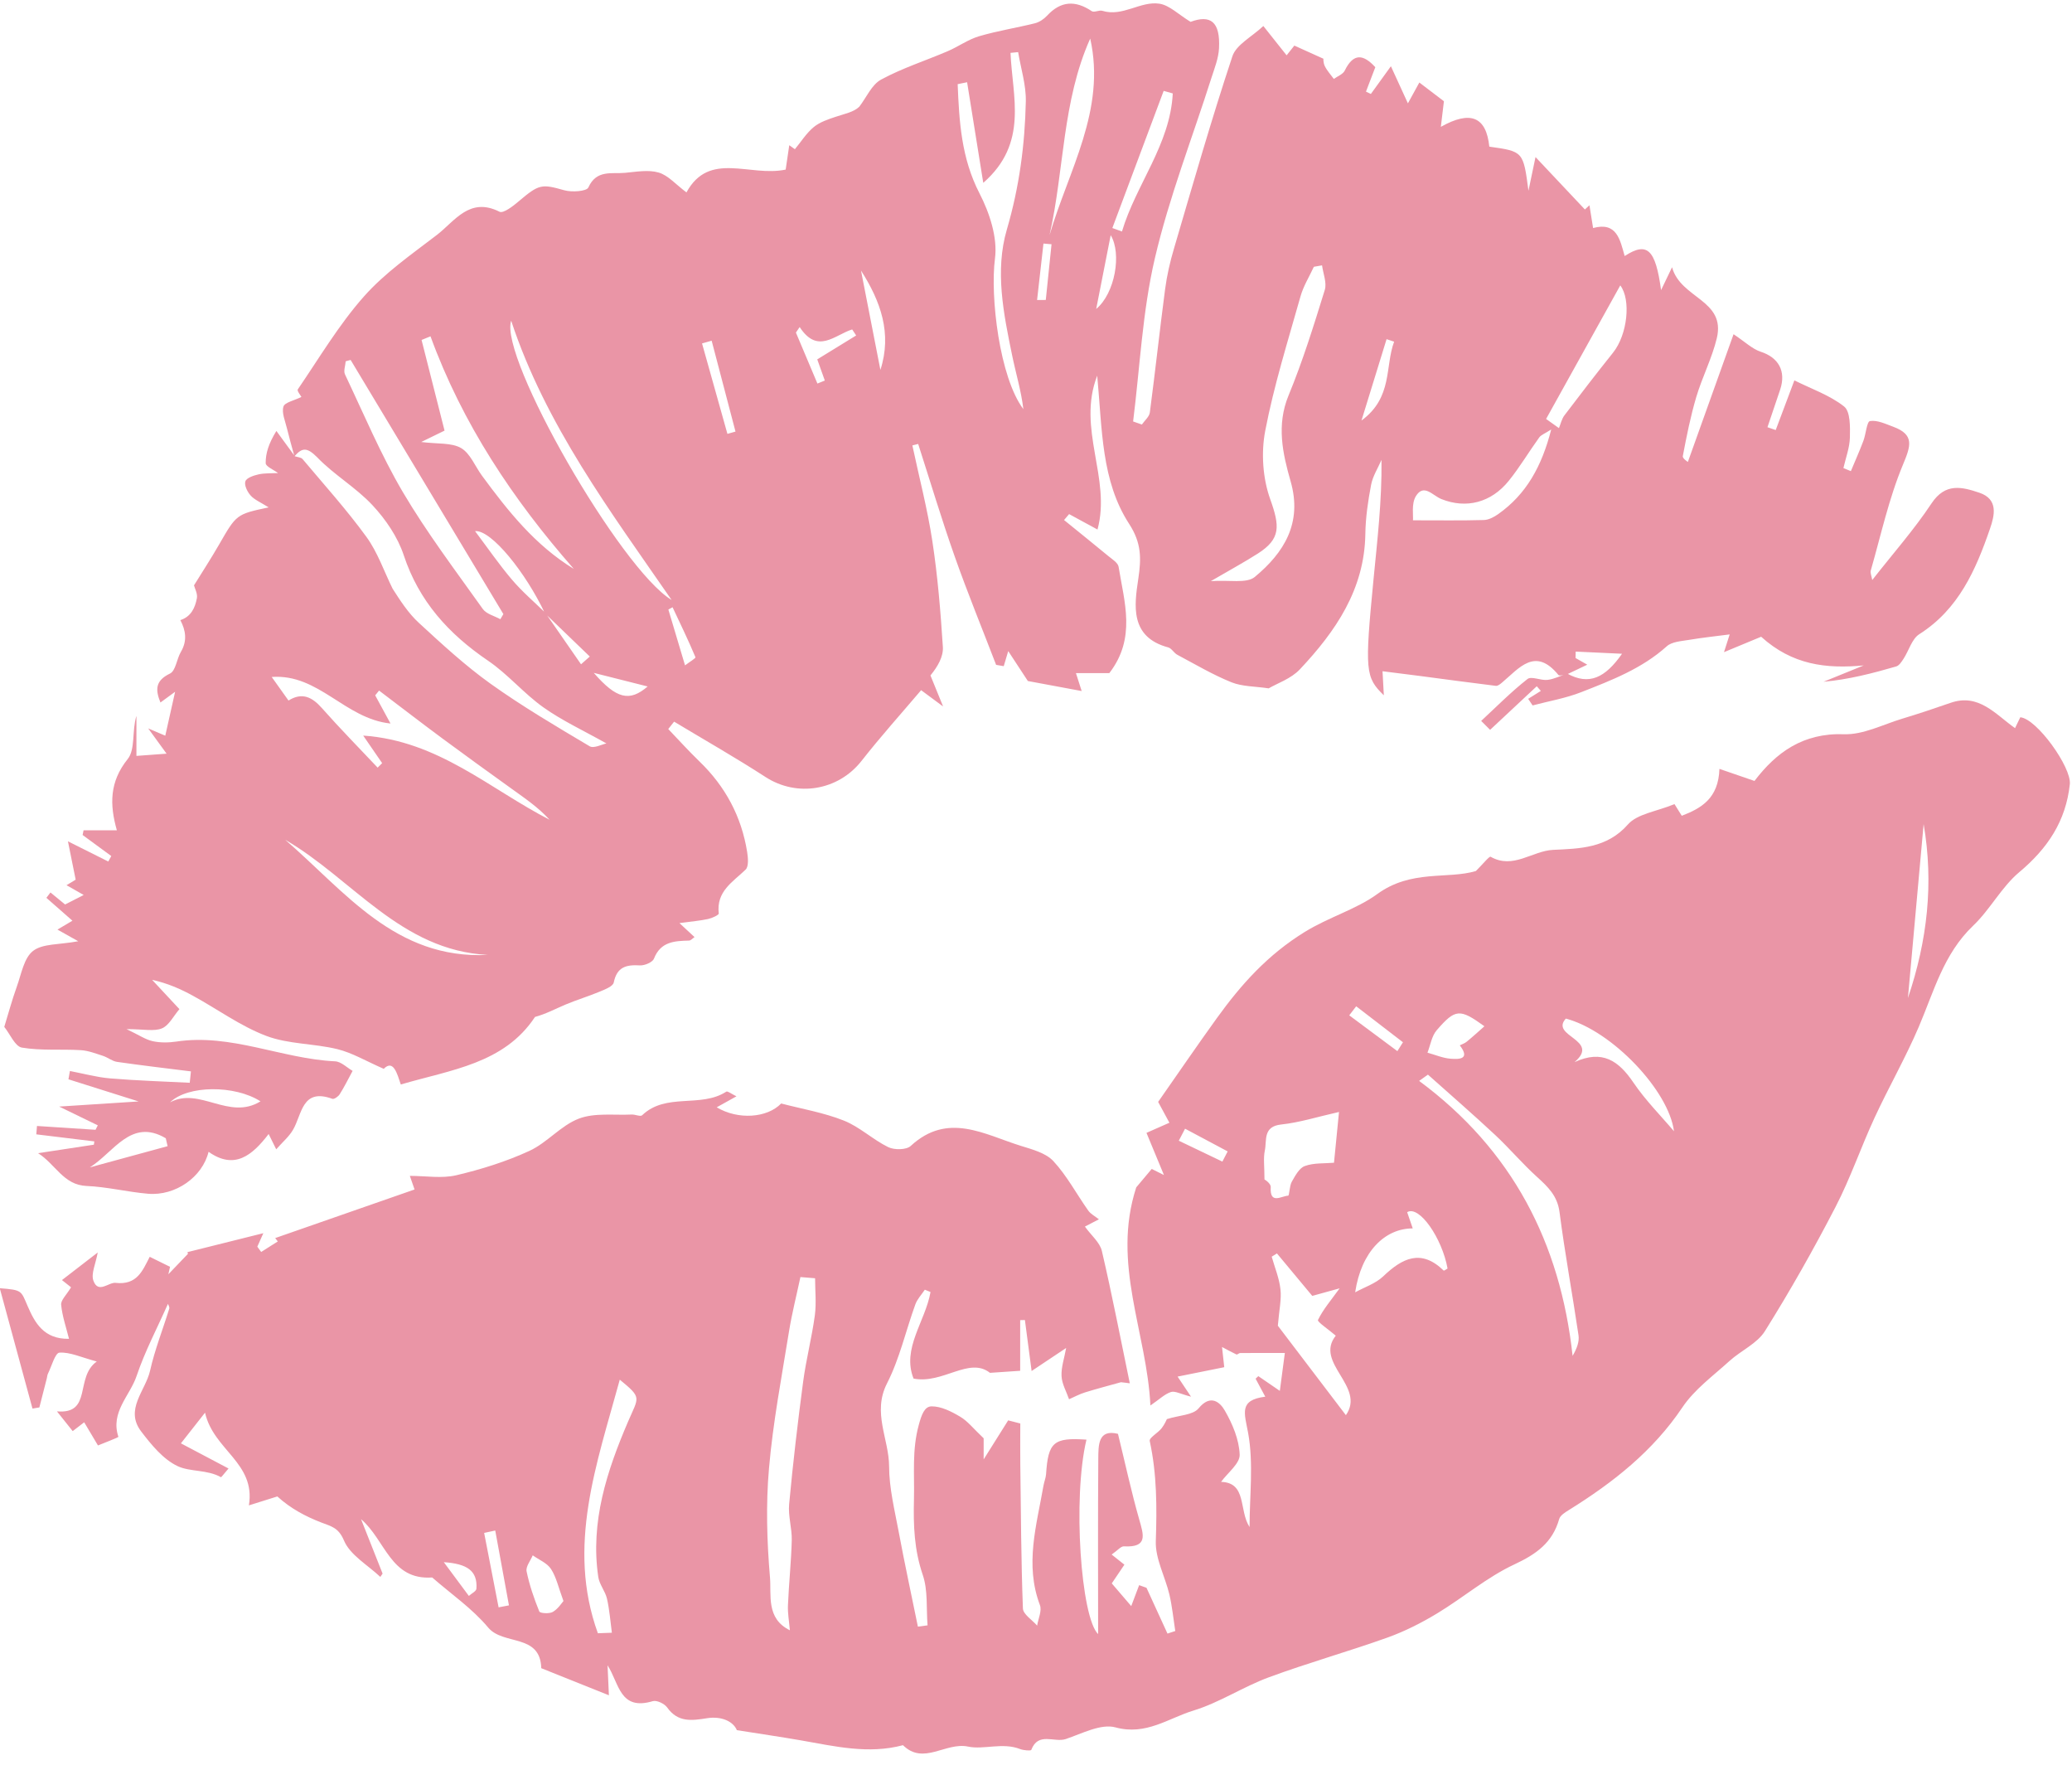
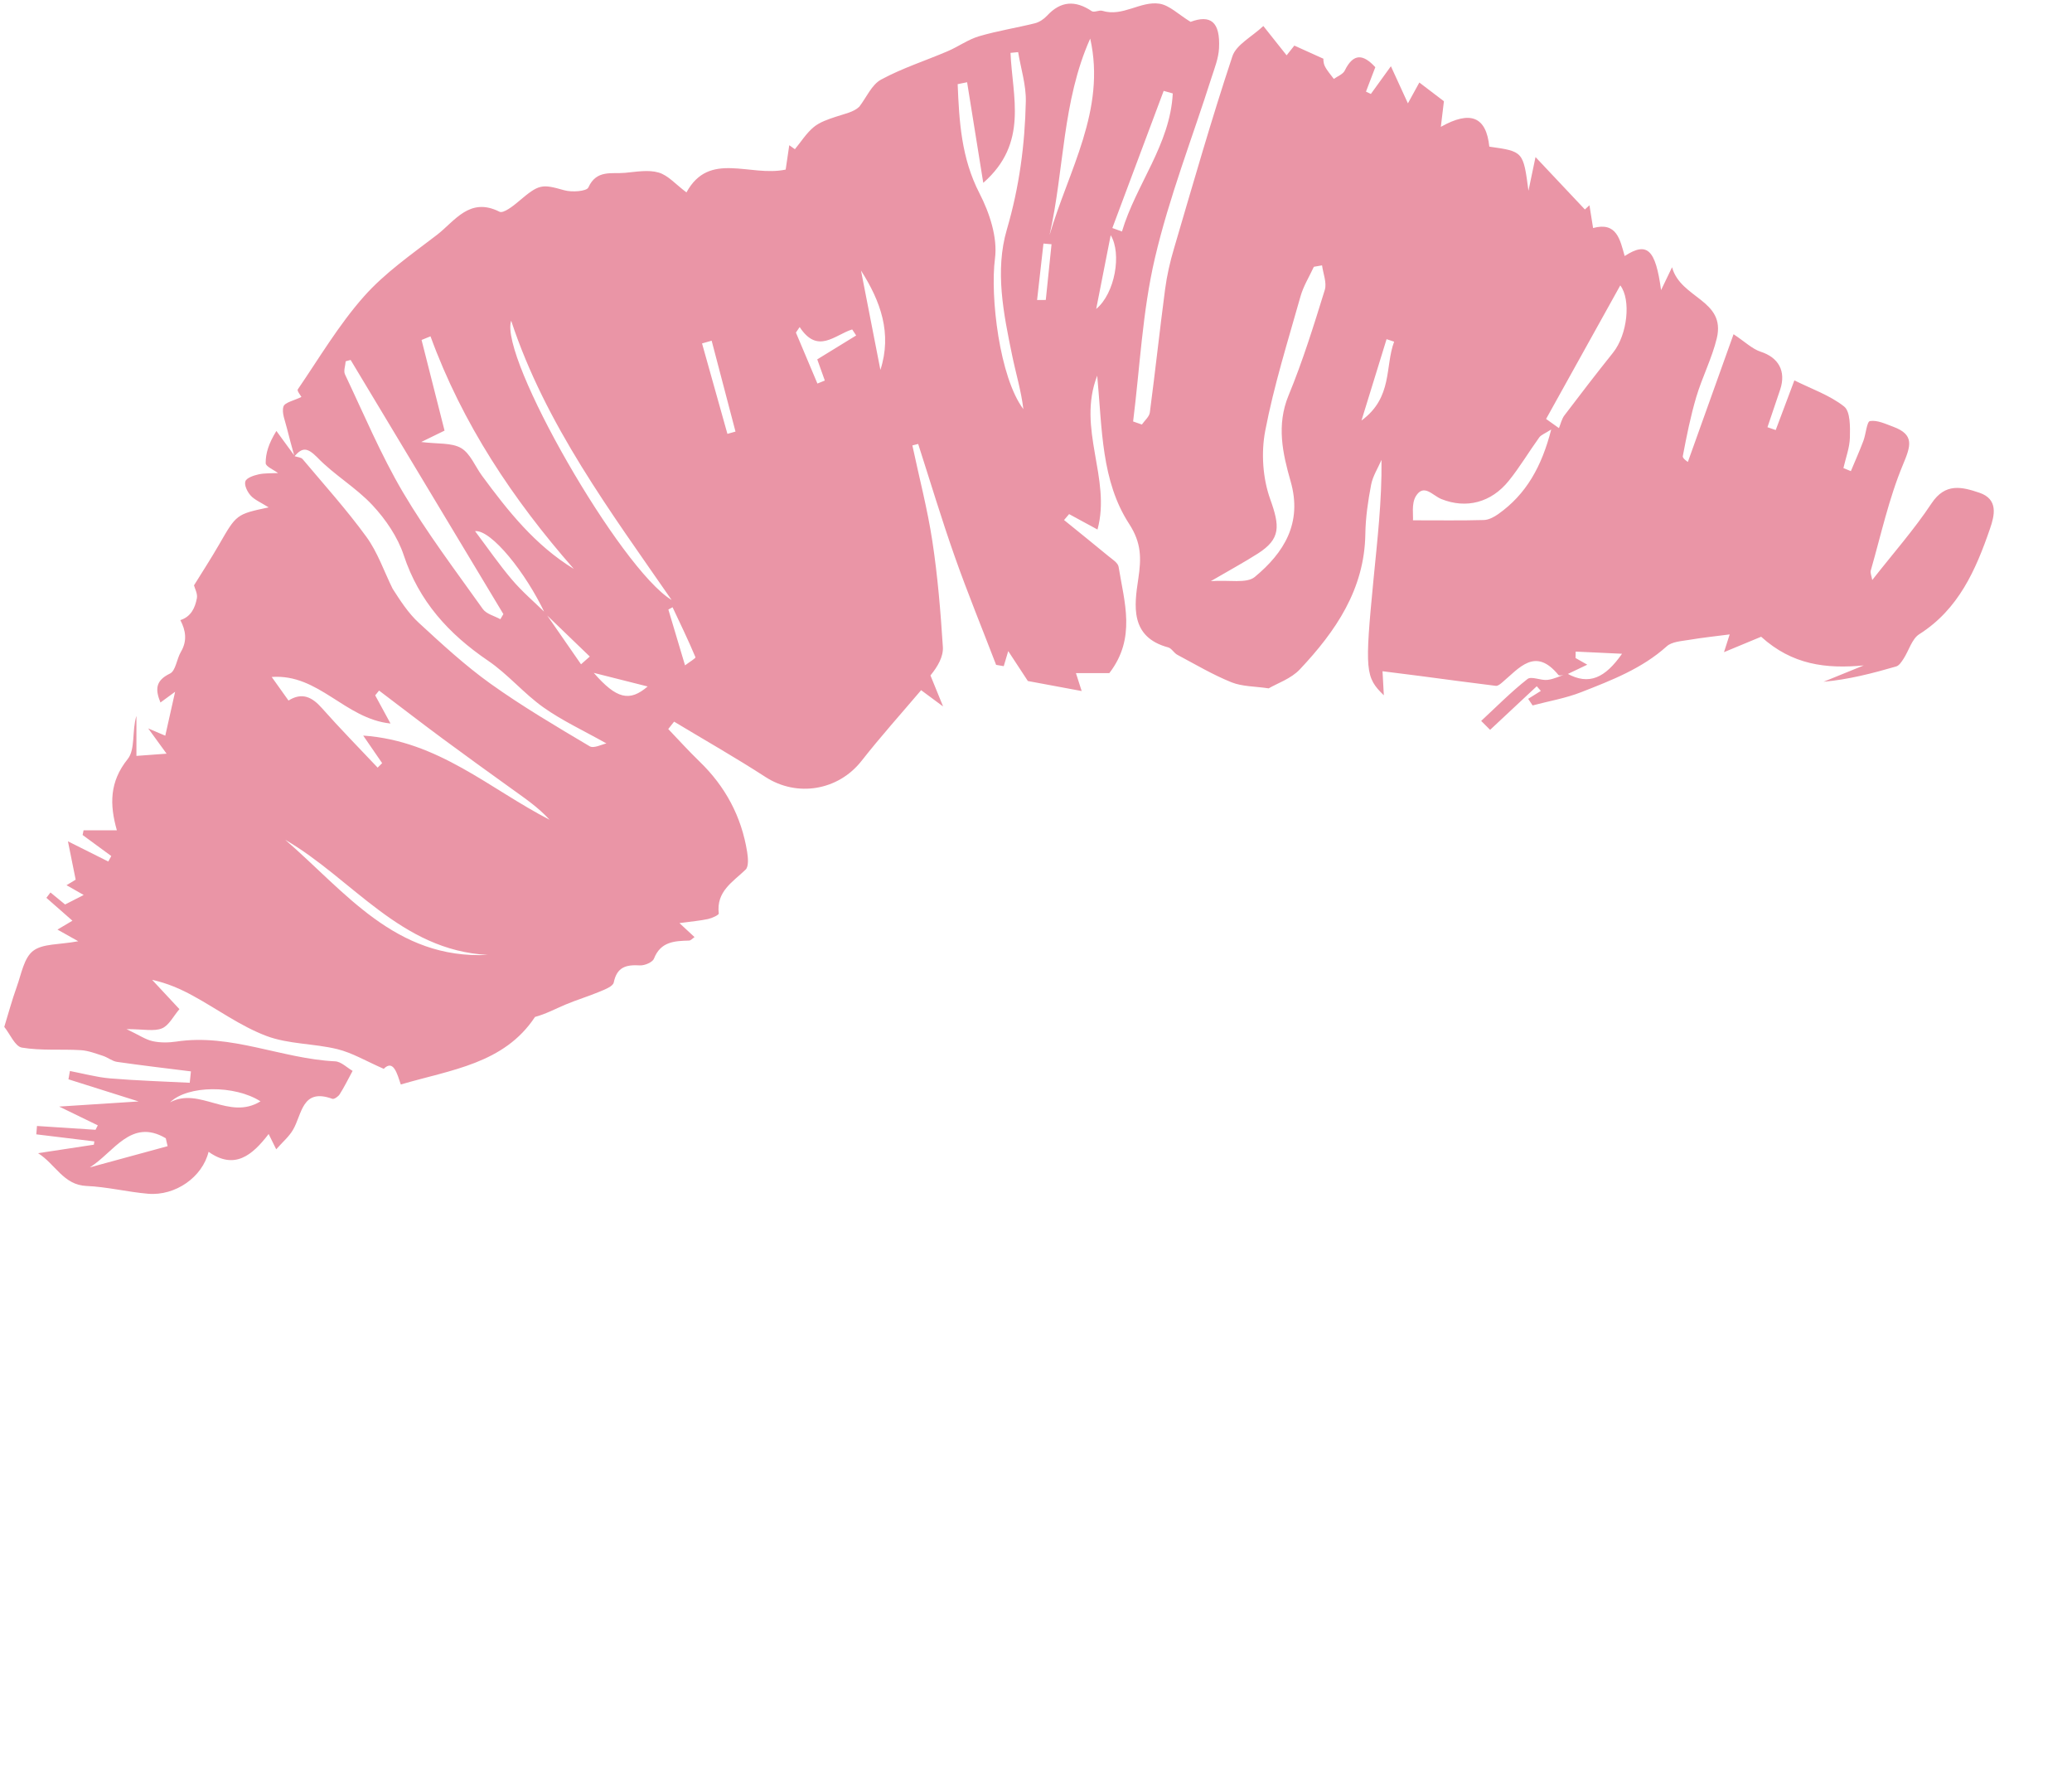
<svg xmlns="http://www.w3.org/2000/svg" height="310.2" preserveAspectRatio="xMidYMid meet" version="1.0" viewBox="-0.0 -0.6 364.2 310.2" width="364.2" zoomAndPan="magnify">
  <g fill="#EA95A6" id="change1_1">
    <path d="M51.75,79.59c-0.45-1.66-0.92-3.31-1.33-4.98c-0.3-1.26-0.93-2.66-0.6-3.76c0.22-0.74,1.86-1.05,3.16-1.7 c-0.12-0.24-0.81-1.07-0.64-1.32c3.77-5.51,7.2-11.33,11.6-16.3c3.67-4.15,8.38-7.42,12.83-10.83c3.17-2.43,5.75-6.76,11.04-4.09 c0.66,0.33,2.38-0.99,3.36-1.83c3.59-3.05,4.04-3.07,8.01-1.95c1.32,0.38,3.93,0.2,4.24-0.49c1.43-3.17,4.1-2.35,6.44-2.57 c1.97-0.18,4.1-0.58,5.91-0.05c1.66,0.48,2.99,2.07,4.89,3.49c4.01-7.35,11.12-2.67,17.44-4.01c0.16-1.11,0.4-2.7,0.63-4.28 c0.33,0.23,0.66,0.47,0.99,0.7c1.09-1.32,2.02-2.82,3.31-3.89c1.07-0.88,2.52-1.36,3.87-1.81c1.54-0.52,3.16-0.81,4.14-1.77 c1.26-1.63,2.18-3.88,3.84-4.77c3.71-2.01,7.79-3.31,11.69-4.98c1.87-0.8,3.59-2.06,5.52-2.63c3.22-0.95,6.56-1.47,9.82-2.28 c0.77-0.19,1.57-0.73,2.12-1.32c2.42-2.62,4.98-2.75,7.87-0.81c0.42,0.28,1.3-0.23,1.86-0.06c3.59,1.11,6.69-1.76,10.04-1.25 c1.76,0.27,3.32,1.88,5.47,3.19c3.47-1.29,5.24-0.07,5,4.64c-0.09,1.76-0.79,3.51-1.34,5.22c-3.36,10.56-7.43,20.95-9.94,31.7 c-2.18,9.34-2.62,19.09-3.82,28.66c0.51,0.18,1.03,0.36,1.54,0.54c0.49-0.71,1.3-1.37,1.4-2.12c0.95-7.2,1.73-14.43,2.68-21.64 c0.32-2.43,0.87-4.84,1.57-7.19c3.32-11.28,6.55-22.6,10.26-33.76c0.68-2.05,3.41-3.41,5.44-5.32c1.37,1.72,2.64,3.33,4.09,5.15 c0.33-0.41,1.01-1.26,1.36-1.71c1.73,0.78,3.2,1.45,5.11,2.31c-0.01-0.05-0.05,0.7,0.24,1.29c0.4,0.82,1.05,1.51,1.59,2.26 c0.66-0.48,1.61-0.82,1.92-1.47c1.55-3.17,3.31-2.84,5.37-0.59c-0.56,1.47-1.1,2.88-1.64,4.29c0.29,0.14,0.57,0.28,0.86,0.41 c1-1.38,1.99-2.76,3.52-4.87c1.11,2.41,1.96,4.26,2.99,6.52c0.79-1.44,1.42-2.57,2.01-3.66c1.52,1.16,2.77,2.11,4.32,3.29 c-0.14,1.17-0.33,2.75-0.54,4.5c5.25-2.95,7.98-1.75,8.52,3.48c5.97,0.84,5.97,0.84,6.88,7.75c0.4-1.91,0.8-3.81,1.24-5.92 c3.06,3.25,5.87,6.23,8.68,9.21c0.27-0.25,0.53-0.49,0.8-0.74c0.2,1.23,0.39,2.45,0.64,4c4.18-1.14,4.74,2.07,5.55,4.92 c3.95-2.56,5.42-1.22,6.4,5.99c0.61-1.27,1.03-2.13,1.93-4.02c1.51,5.53,9.5,5.72,7.86,12.5c-0.85,3.51-2.56,6.81-3.6,10.29 c-1.01,3.41-1.71,6.91-2.37,10.4c-0.08,0.42,0.91,1.04,0.89,1.02c2.68-7.5,5.38-15.03,8.03-22.44c2.06,1.37,3.29,2.59,4.75,3.07 c3.14,1.01,4.53,3.4,3.44,6.67c-0.73,2.2-1.48,4.4-2.23,6.6c0.48,0.17,0.97,0.34,1.45,0.5c1.14-3.03,2.28-6.07,3.28-8.73 c3,1.5,6.22,2.6,8.74,4.59c1.11,0.88,1.06,3.57,1.02,5.43c-0.04,1.8-0.73,3.59-1.14,5.39c0.44,0.18,0.87,0.36,1.31,0.54 c0.74-1.77,1.52-3.52,2.2-5.32c0.45-1.19,0.6-3.39,1.16-3.48c1.28-0.21,2.75,0.51,4.09,1c3.79,1.41,3.07,3.39,1.7,6.68 c-2.48,5.95-3.86,12.35-5.65,18.58c-0.12,0.42,0.13,0.94,0.26,1.67c3.66-4.67,7.36-8.85,10.41-13.45c2.43-3.67,5.34-2.92,8.41-1.89 c3.39,1.14,2.67,4.01,1.88,6.31c-2.49,7.24-5.51,14.16-12.43,18.55c-1.3,0.82-1.82,2.85-2.75,4.29c-0.35,0.53-0.78,1.23-1.31,1.38 c-4.17,1.21-8.38,2.3-12.77,2.69c2.35-0.96,4.71-1.91,7.06-2.87c-6.6,0.62-12.55-0.08-18.03-5.04c-1.45,0.6-3.64,1.51-6.53,2.71 c0.61-1.92,0.95-2.98,1-3.12c-2.29,0.3-4.76,0.56-7.21,0.97c-1.32,0.22-2.95,0.31-3.85,1.12c-4.37,3.93-9.71,5.97-15.01,8.05 c-2.74,1.08-5.71,1.58-8.57,2.34c-0.26-0.39-0.52-0.78-0.78-1.16c0.74-0.46,1.48-0.93,2.23-1.39c-0.24-0.27-0.48-0.55-0.72-0.82 c-2.73,2.55-5.46,5.11-8.2,7.66c-0.52-0.52-1.05-1.05-1.57-1.57c2.69-2.49,5.27-5.11,8.14-7.36c0.69-0.55,2.35,0.3,3.53,0.15 c1.17-0.14,2.29-0.72,3.44-1.11c3.86,2.12,6.67,0.77,9.65-3.48c-3.23-0.15-5.69-0.27-8.15-0.38c-0.01,0.38-0.02,0.75-0.02,1.13 c0.64,0.36,1.27,0.72,2.06,1.17c-1.32,0.63-2.39,1.14-3.46,1.65c-0.55,0.07-1.42,0.39-1.61,0.16c-4.08-5-6.9-1.2-9.92,1.34 c-0.31,0.26-0.74,0.61-1.07,0.57c-4.44-0.54-8.86-1.15-13.3-1.73c-2.13-0.28-4.26-0.54-6.63-0.84c0.09,1.62,0.15,2.77,0.23,4.23 c-3.26-3.17-3.37-4.28-1.82-20.31c0.67-6.9,1.49-13.79,1.41-21.06c-0.63,1.46-1.54,2.86-1.83,4.39c-0.54,2.84-0.97,5.75-1.01,8.64 c-0.15,9.74-5.22,17.09-11.5,23.77c-1.56,1.67-4.03,2.48-5.49,3.35c-2.37-0.36-4.63-0.3-6.55-1.07c-3.29-1.33-6.37-3.16-9.51-4.83 c-0.6-0.32-1-1.14-1.61-1.3c-6.77-1.82-5.95-7.4-5.25-12.04c0.55-3.66,0.55-6.33-1.6-9.65c-4.92-7.58-4.73-16.57-5.62-26.06 c-3.63,9.37,2.51,18.02,0.05,27.04c-1.97-1.07-3.48-1.89-4.99-2.71c-0.3,0.35-0.59,0.69-0.89,1.04c2.61,2.12,5.23,4.22,7.82,6.36 c0.67,0.55,1.66,1.16,1.77,1.86c1,6.21,3.12,12.53-1.63,18.68c-1.51,0-3.5,0-5.87,0c0.33,1.04,0.61,1.91,1.01,3.15 c-3.26-0.61-6.15-1.15-9.46-1.76c-0.74-1.14-1.83-2.79-3.45-5.26c-0.34,1.13-0.56,1.89-0.79,2.65c-0.45-0.08-0.89-0.15-1.34-0.23 c-2.44-6.36-5.03-12.66-7.29-19.08c-2.3-6.52-4.29-13.16-6.41-19.74c-0.34,0.09-0.68,0.17-1.02,0.26c1.19,5.6,2.65,11.15,3.51,16.8 c0.94,6.16,1.45,12.39,1.85,18.61c0.11,1.67-0.87,3.41-2.18,5.01c0.59,1.46,1.19,2.92,2.22,5.45c-1.77-1.31-2.59-1.92-3.86-2.86 c-3.48,4.1-7.12,8.15-10.47,12.42c-4.1,5.23-11.35,6.43-16.9,2.83c-5.24-3.4-10.69-6.49-16.05-9.72c-0.34,0.43-0.69,0.86-1.03,1.3 c1.82,1.9,3.58,3.85,5.47,5.68c4.56,4.39,7.4,9.68,8.4,15.92c0.16,1.02,0.3,2.55-0.27,3.1c-2.27,2.19-5.18,3.82-4.72,7.71 c0.03,0.26-1.18,0.82-1.87,0.97c-1.37,0.3-2.79,0.41-5.04,0.72c1.34,1.24,1.94,1.8,2.65,2.46c-0.35,0.23-0.65,0.6-0.96,0.61 c-2.56,0.07-4.99,0.17-6.17,3.17c-0.25,0.65-1.65,1.24-2.48,1.19c-2.39-0.14-4.03,0.26-4.59,3.01c-0.14,0.69-1.58,1.23-2.51,1.62 c-1.95,0.82-3.99,1.42-5.93,2.24c-1.78,0.75-3.48,1.67-5.4,2.19c-5.44,8.23-14.75,9.27-23.59,11.87c-0.64-1.88-1.29-4.48-3-2.75 c-3.13-1.37-5.54-2.82-8.15-3.46c-4.12-1.01-8.6-0.85-12.5-2.33c-4.54-1.72-8.59-4.71-12.9-7.06c-2.17-1.19-4.45-2.19-7.16-2.79 c1.65,1.77,3.3,3.54,4.8,5.15c-1.08,1.26-1.85,2.88-3.08,3.38c-1.39,0.57-3.19,0.13-6.22,0.13c2.22,1.05,3.35,1.85,4.6,2.12 c1.33,0.29,2.79,0.27,4.15,0.07c9.63-1.46,18.51,3.02,27.91,3.47c1.07,0.05,2.09,1.11,3.08,1.68c-0.84,1.56-1.49,2.88-2.28,4.12 c-0.25,0.4-0.98,0.9-1.28,0.79c-5.39-1.97-5.31,2.77-6.95,5.5c-0.69,1.16-1.78,2.08-2.92,3.37c-0.42-0.84-0.77-1.57-1.33-2.69 c-2.9,3.79-6.01,6.34-10.56,3.13c-1.08,4.45-5.84,7.78-10.64,7.37c-3.63-0.31-7.22-1.22-10.85-1.37c-4.01-0.17-5.46-3.87-8.48-5.76 c3.27-0.5,6.54-0.99,9.81-1.49c0.03-0.19,0.05-0.39,0.08-0.58c-3.4-0.41-6.8-0.83-10.2-1.24c0.04-0.49,0.08-0.98,0.12-1.47 c3.43,0.22,6.86,0.45,10.29,0.67c0.13-0.26,0.26-0.52,0.4-0.78c-1.88-0.92-3.77-1.83-6.79-3.3c5.8-0.37,10.47-0.67,13.96-0.9 c-3.45-1.09-7.89-2.49-12.33-3.89c0.09-0.49,0.17-0.97,0.26-1.46c2.35,0.45,4.69,1.1,7.07,1.3c4.65,0.39,9.32,0.53,13.99,0.77 c0.07-0.67,0.14-1.33,0.21-2c-4.33-0.54-8.66-1.05-12.98-1.67c-0.86-0.12-1.62-0.78-2.48-1.06c-1.28-0.41-2.58-0.92-3.89-1 c-3.46-0.21-6.98,0.12-10.36-0.45c-1.21-0.2-2.08-2.38-3.1-3.64c0.7-2.26,1.35-4.71,2.21-7.09c0.79-2.19,1.24-5.01,2.85-6.26 c1.69-1.31,4.57-1.07,7.94-1.7c-1.21-0.68-2.23-1.26-3.65-2.05c1.12-0.67,1.84-1.09,2.63-1.56c-1.54-1.35-3.06-2.68-4.58-4.02 c0.24-0.31,0.48-0.62,0.72-0.94c0.81,0.67,1.62,1.34,2.57,2.11c0.67-0.34,1.76-0.9,3.27-1.67c-1.09-0.62-1.95-1.11-3.02-1.72 c0.54-0.33,1.15-0.69,1.61-0.97c-0.39-1.94-0.77-3.84-1.36-6.74c3.02,1.51,5.05,2.53,7.09,3.55c0.18-0.32,0.35-0.64,0.53-0.96 c-1.68-1.23-3.36-2.47-5.04-3.7c0.06-0.28,0.12-0.55,0.17-0.83c1.86,0,3.73,0,5.85,0c-1.28-4.5-1.31-8.52,1.91-12.52 c1.37-1.7,0.72-5.02,1.53-7.58c0,2.37,0,4.74,0,7.03c1.57-0.12,2.9-0.22,5.3-0.39c-1.06-1.45-2.09-2.88-3.23-4.44 c0.87,0.37,1.82,0.77,3,1.28c0.53-2.35,1.04-4.64,1.73-7.72c-1.21,0.89-1.83,1.34-2.58,1.89c-0.9-2.24-0.94-3.83,1.68-5.09 c1.01-0.49,1.18-2.56,1.91-3.8c1.14-1.93,0.88-3.74-0.09-5.59c1.88-0.6,2.6-2.17,2.91-3.87c0.14-0.78-0.37-1.68-0.51-2.24 c1.41-2.28,2.98-4.69,4.41-7.17c3.05-5.3,3.02-5.32,8.71-6.53c-1.41-0.89-2.48-1.32-3.17-2.09c-0.58-0.64-1.15-1.82-0.92-2.49 c0.21-0.61,1.46-1.03,2.32-1.22c1.1-0.24,2.28-0.17,3.42-0.23c-0.76-0.58-2.17-1.15-2.17-1.74c-0.02-1.72,0.52-3.45,1.88-5.66 c1.08,1.49,2.17,2.97,3.25,4.45c0.46,0.15,1.09,0.18,1.36,0.5c3.79,4.51,7.76,8.91,11.22,13.67c1.97,2.71,3.09,6.04,4.6,9.1 c1.3,2.02,2.72,4.26,4.6,5.99c4.05,3.73,8.13,7.5,12.6,10.7c5.59,3.99,11.53,7.49,17.44,11c0.73,0.43,2.18-0.35,2.94-0.5 c-4.08-2.29-7.8-4.01-11.08-6.34c-3.45-2.45-6.24-5.83-9.73-8.2c-6.9-4.69-12.12-10.41-14.81-18.52c-1.06-3.21-3.17-6.3-5.49-8.79 c-2.91-3.13-6.78-5.35-9.74-8.44C53.96,77.97,53.11,78.03,51.75,79.59z M95.86,107.09c2.09,3.01,4.18,6.02,6.27,9.04 c0.51-0.45,1.02-0.9,1.54-1.36c-2.63-2.53-5.26-5.07-7.89-7.6c-3.35-7.12-9.42-14.7-12.28-14.44c2.28,3.03,4.25,5.9,6.49,8.53 C91.77,103.36,93.89,105.16,95.86,107.09z M169.99,13.85c-0.55,0.11-1.1,0.23-1.66,0.34c0.27,6.56,0.64,12.99,3.84,19.19 c1.77,3.43,3.2,7.77,2.72,11.44c-0.87,6.69,0.79,20.88,4.99,26.48c-0.38-3.21-1.33-6.31-1.98-9.48c-1.51-7.32-3.05-14.85-0.92-22.1 c2.18-7.43,3.17-14.89,3.33-22.51c0.06-2.87-0.87-5.77-1.35-8.65c-0.45,0.04-0.89,0.09-1.34,0.13c0.31,7.65,3.21,15.86-4.79,22.84 C171.79,25.01,170.89,19.43,169.99,13.85z M232.38,46.03c-0.48,0.08-0.96,0.17-1.44,0.25c-0.8,1.73-1.84,3.39-2.35,5.21 c-2.21,7.84-4.67,15.64-6.2,23.62c-0.74,3.85-0.44,8.34,0.88,12.01c1.7,4.74,1.87,6.97-2.17,9.55c-2.4,1.53-4.91,2.89-8.27,4.85 c3.24-0.24,6.28,0.46,7.73-0.74c5.11-4.24,8.4-9.45,6.3-16.78c-1.4-4.9-2.53-9.89-0.36-15.13c2.49-6.03,4.43-12.29,6.36-18.52 C233.25,49.08,232.57,47.48,232.38,46.03z M61.63,62.65c-0.29,0.08-0.58,0.16-0.87,0.24c-0.05,0.78-0.41,1.69-0.12,2.3 c3.3,6.95,6.29,14.09,10.18,20.7c4.21,7.13,9.24,13.77,14.05,20.53c0.63,0.88,2.04,1.21,3.08,1.79c0.18-0.3,0.35-0.6,0.53-0.9 C79.53,92.42,70.58,77.54,61.63,62.65z M47.76,118.36c1.21,1.7,2.08,2.92,2.95,4.14c2.39-1.49,4.14-0.63,5.89,1.35 c3.16,3.57,6.51,6.97,9.78,10.44c0.26-0.26,0.53-0.53,0.79-0.79c-1.03-1.5-2.06-3-3.33-4.84c13.18,0.9,22.24,9.38,32.76,14.79 c-1.98-2.17-4.31-3.75-6.59-5.39c-4.08-2.93-8.16-5.87-12.19-8.85c-3.76-2.78-7.46-5.64-11.19-8.46c-0.23,0.28-0.45,0.56-0.68,0.84 c0.81,1.49,1.62,2.97,2.69,4.95C60.58,125.69,56.05,117.76,47.76,118.36z M100.86,99.37c-10.71-12.2-19.58-25.51-25.19-40.87 c-0.52,0.21-1.05,0.43-1.57,0.64c1.35,5.33,2.7,10.66,4.04,15.93c-0.85,0.41-2.32,1.13-4.1,2c2.89,0.37,5.31,0.09,7,1.06 c1.62,0.94,2.46,3.2,3.68,4.86C89.28,89.18,94.03,95.2,100.86,99.37z M89.85,55.76c-2.16,6.41,19.21,43.64,28.2,49.07 C107.3,89.27,95.9,74.07,89.85,55.76z M191.63,6.18c-4.94,11.01-4.55,23.07-7.15,34.54C187.79,29.39,194.45,18.72,191.63,6.18z M248.36,90.83c4.67,0,8.57,0.06,12.46-0.05c0.85-0.02,1.78-0.52,2.51-1.03c4.96-3.5,7.68-8.42,9.33-14.88 c-1.09,0.71-1.76,0.93-2.1,1.39c-1.82,2.52-3.42,5.23-5.37,7.64c-3.07,3.81-7.46,4.96-11.85,3.19c-1.55-0.63-3.09-2.79-4.49-0.47 C248.07,87.95,248.44,89.98,248.36,90.83z M271.76,73.02c0.75,0.54,1.51,1.07,2.26,1.61c0.31-0.76,0.49-1.62,0.97-2.25 c2.8-3.7,5.64-7.38,8.54-11.01c2.55-3.19,3.18-9.31,1.27-11.82C280.49,57.32,276.13,65.17,271.76,73.02z M85.74,167.2 c-15.31-0.78-23.8-13.39-35.61-20.23C60.66,156.05,69.48,168.02,85.74,167.2z M206.14,15.82c-0.53-0.15-1.07-0.3-1.6-0.45 c-3.01,8.03-6.01,16.07-9.02,24.1c0.56,0.2,1.13,0.4,1.69,0.61C199.68,31.8,205.68,24.82,206.14,15.82z M29.46,200.81 c-0.11-0.46-0.21-0.93-0.32-1.39c-6.13-3.62-9.17,2.54-13.36,5.12C20.34,203.29,24.9,202.05,29.46,200.81z M154.75,64.4 c2.08-6.42,0.03-12.08-3.41-17.46C152.48,52.77,153.61,58.59,154.75,64.4z M29.89,193.11c5.15-2.8,10.36,3.25,15.9-0.18 C41.25,190.03,32.97,190.09,29.89,193.11z M150.49,58.35c-0.23-0.35-0.47-0.7-0.7-1.06c-3.06,0.95-6.06,4.44-9.23-0.42 c-0.22,0.32-0.44,0.65-0.66,0.97c1.26,2.99,2.52,5.97,3.78,8.96c0.43-0.18,0.87-0.35,1.3-0.53c-0.47-1.3-0.93-2.59-1.33-3.72 C146.06,61.07,148.28,59.71,150.49,58.35z M127.86,75.64c0.47-0.13,0.95-0.27,1.42-0.4c-1.4-5.32-2.8-10.65-4.19-15.97 c-0.56,0.16-1.13,0.32-1.69,0.48C124.89,65.04,126.38,70.34,127.86,75.64z M192.68,53.69c3.32-2.74,4.51-9.75,2.55-12.96 C194.3,45.43,193.49,49.56,192.68,53.69z M239.31,73.3c5.54-4.08,4.1-9.48,5.74-13.86c-0.44-0.15-0.89-0.29-1.33-0.44 C242.34,63.47,240.96,67.93,239.31,73.3z M113.84,120.03c-3.1-0.78-6.13-1.55-9.47-2.39C108.36,122.22,110.65,122.77,113.84,120.03 z M118.22,106.11c-0.25,0.13-0.49,0.26-0.74,0.4c0.94,3.15,1.89,6.31,2.93,9.81c0.73-0.56,1.91-1.26,1.83-1.43 C121,111.92,119.59,109.03,118.22,106.11z M182.29,52.12c0.51,0,1.02-0.01,1.53-0.01c0.34-3.26,0.67-6.52,1.01-9.79 c-0.47-0.04-0.94-0.08-1.42-0.12C183.04,45.51,182.67,48.82,182.29,52.12z" />
-     <path d="M197.03,242.29c-2.11,0.59-4.23,1.14-6.32,1.79c-0.96,0.3-1.87,0.79-2.8,1.2 c-0.47-1.35-1.25-2.69-1.32-4.06c-0.08-1.56,0.49-3.15,0.81-4.95c-2.12,1.41-3.83,2.56-6.07,4.05c-0.48-3.69-0.83-6.33-1.18-8.96 c-0.28,0.01-0.55,0.01-0.83,0.02c0,2.99,0,5.98,0,8.9c-1.62,0.11-2.85,0.19-5.31,0.36c-3.65-2.89-8.28,2.02-13.43,1.01 c-2.11-5.28,2.07-10.03,2.98-15.21c-0.33-0.14-0.67-0.27-1-0.41c-0.57,0.86-1.33,1.65-1.67,2.59c-1.68,4.63-2.76,9.54-4.98,13.88 c-2.62,5.14,0.35,9.74,0.37,14.58c0.01,3.84,0.98,7.7,1.69,11.51c1.04,5.57,2.24,11.1,3.37,16.65c0.57-0.08,1.13-0.15,1.7-0.23 c-0.24-2.96,0.09-6.12-0.84-8.85c-1.51-4.43-1.67-8.69-1.55-13.34c0.11-4.39-0.37-8.6,0.85-13.04c0.48-1.77,1-3.24,2.24-3.25 c1.68-0.02,3.49,0.9,5.02,1.81c1.33,0.78,2.34,2.1,4.14,3.8c0,0.36,0,1.7,0,3.71c1.66-2.63,2.98-4.75,4.31-6.86 c0.71,0.18,1.42,0.36,2.13,0.55c0,2.38-0.03,4.75,0,7.13c0.11,8.46,0.14,16.92,0.46,25.37c0.04,1.04,1.63,2.01,2.5,3.02 c0.19-1.21,0.87-2.61,0.49-3.61c-2.7-7.13-0.58-14.05,0.63-21.01c0.12-0.67,0.4-1.32,0.45-1.99c0.37-5.64,1.33-6.47,7.1-6.07 c-2.47,10.32-0.96,31.29,2.05,34.17c0-9.99-0.05-20.39,0.03-30.79c0.02-2.4-0.05-5.28,3.46-4.4c1.29,5.27,2.35,10.19,3.73,15.03 c0.78,2.74,1.57,4.97-2.68,4.74c-0.54-0.03-1.13,0.73-2.16,1.44c0.79,0.63,1.41,1.12,2.24,1.78c-0.65,0.97-1.39,2.06-2.22,3.29 c0.97,1.13,1.85,2.16,3.42,3.99c0.52-1.37,0.95-2.52,1.39-3.68c0.43,0.15,0.86,0.31,1.29,0.46c1.23,2.68,2.46,5.37,3.69,8.05 c0.46-0.15,0.91-0.3,1.37-0.45c-0.33-2.14-0.54-4.31-1.03-6.41c-0.75-3.16-2.5-6.3-2.39-9.4c0.2-5.94,0.2-11.76-1.07-17.59 c-0.12-0.56,1.45-1.41,2.09-2.23c0.55-0.7,0.9-1.56,0.93-1.61c2.19-0.69,4.59-0.7,5.57-1.89c2.12-2.57,3.78-1.06,4.62,0.41 c1.35,2.34,2.51,5.1,2.6,7.73c0.06,1.55-2.1,3.17-3.27,4.78c4.58,0.14,3.09,4.98,5.01,7.94c0-5.52,0.72-11.18-0.25-16.52 c-0.64-3.5-1.69-5.79,3.01-6.39c-0.67-1.25-1.18-2.21-1.7-3.16c0.16-0.15,0.32-0.3,0.48-0.45c1.12,0.77,2.25,1.54,3.78,2.59 c0.3-2.28,0.54-4.11,0.88-6.66c-2.64,0-5.24-0.01-7.84,0.01c-0.23,0-0.52,0.32-0.67,0.25c-0.86-0.4-1.69-0.87-2.53-1.31 c0.12,1.12,0.25,2.23,0.39,3.55c-2.51,0.51-5.19,1.05-8.2,1.65c0.66,0.98,1.14,1.71,2.36,3.53c-1.85-0.47-2.82-1.05-3.53-0.82 c-1.1,0.36-2.02,1.28-3.61,2.37c-0.63-12.9-6.85-24.9-2.49-38.33c0.51-0.61,1.57-1.87,2.72-3.24c0.34,0.17,1.14,0.57,2.15,1.07 c-1.08-2.6-2.03-4.89-3.07-7.41c1.34-0.59,2.52-1.11,4.03-1.78c-0.82-1.51-1.51-2.78-1.98-3.66c3.52-5.03,6.86-9.92,10.32-14.72 c4.27-5.92,8.92-11.12,15.44-15.14c4.23-2.61,9.1-4,12.72-6.64c6-4.39,12.37-2.58,17.37-4.07c1.25-1.24,2.36-2.64,2.59-2.51 c3.96,2.26,7.3-1.03,10.99-1.21c4.57-0.22,9.44-0.25,13.14-4.46c1.65-1.88,4.99-2.26,8.19-3.58c0.14,0.22,0.72,1.15,1.28,2.05 c3.42-1.32,6.45-3.03,6.62-8.24c2.02,0.69,4.06,1.39,6.16,2.12c3.81-5,8.51-8.46,15.72-8.21c3.38,0.12,6.85-1.7,10.25-2.73 c2.86-0.86,5.69-1.81,8.51-2.79c4.95-1.71,7.86,2.01,11.32,4.45c0.38-0.79,0.65-1.36,0.92-1.91c2.92,0.26,9.03,8.82,8.71,11.77 c-0.7,6.5-3.92,11.29-8.89,15.45c-3.13,2.63-5.13,6.58-8.12,9.42c-5.18,4.94-6.88,11.54-9.54,17.76 c-2.33,5.45-5.3,10.63-7.79,16.01c-2.39,5.17-4.23,10.6-6.85,15.65c-3.84,7.42-7.96,14.71-12.4,21.8c-1.37,2.2-4.23,3.43-6.25,5.27 c-2.86,2.6-6.14,4.98-8.25,8.12c-5.19,7.73-12.19,13.22-19.92,18.03c-0.68,0.42-1.57,0.96-1.75,1.62 c-1.18,4.15-4.02,6.16-7.87,7.96c-4.81,2.24-8.98,5.83-13.56,8.6c-2.76,1.67-5.7,3.16-8.73,4.25c-6.91,2.47-13.99,4.45-20.87,6.99 c-4.53,1.67-8.68,4.45-13.27,5.85c-4.39,1.34-8.32,4.42-13.69,2.95c-2.55-0.69-5.87,1.08-8.73,2.05c-1.99,0.68-4.84-1.32-6.07,1.91 c-0.07,0.18-1.35,0.09-1.96-0.15c-3.07-1.21-6.41,0.15-9.13-0.43c-3.97-0.84-7.84,3.33-11.46-0.25c-6.06,1.62-11.97,0.2-17.9-0.84 c-3.56-0.62-7.15-1.14-11.3-1.8c-0.62-1.52-2.67-2.5-5.24-2.1c-2.69,0.43-5.13,0.77-7.01-1.89c-0.47-0.66-1.82-1.31-2.51-1.11 c-5.84,1.74-5.89-3.07-7.97-6.3c0.09,1.88,0.17,3.76,0.24,5.27c-3.9-1.56-7.89-3.16-11.89-4.76c-0.16-6.13-6.68-3.96-9.33-7.14 c-2.78-3.33-6.5-5.88-9.84-8.8c-7.34,0.51-8.19-6.56-12.51-10.25c1.26,3.19,2.53,6.38,3.79,9.57c-0.13,0.19-0.27,0.38-0.4,0.58 c-2.22-2.1-5.31-3.83-6.39-6.4c-0.98-2.33-2.32-2.5-4.04-3.18c-2.72-1.06-5.32-2.42-7.67-4.56c-1.4,0.44-2.8,0.88-5,1.57 c1.22-7.5-6.22-9.69-7.71-16.29c-1.98,2.51-3.28,4.16-4.24,5.39c2.7,1.43,5.4,2.85,8.37,4.42c-0.85,0.99-1.27,1.56-1.33,1.53 c-2.41-1.37-5.41-0.9-7.63-1.95c-2.53-1.2-4.6-3.74-6.38-6.07c-2.98-3.88,0.76-7.18,1.55-10.7c0.83-3.7,2.25-7.26,3.37-10.9 c0.09-0.28-0.18-0.66-0.23-0.84c-1.87,4.22-4.05,8.34-5.52,12.7c-1.17,3.46-4.63,6.33-3.19,10.66c0.04,0.11-2.58,1.1-3.59,1.52 c-1.03-1.74-1.73-2.91-2.42-4.07c-0.77,0.59-1.55,1.19-2.02,1.55c-0.78-0.98-1.74-2.18-2.77-3.47c6.29,0.54,3.09-5.99,7-8.76 c-2.78-0.75-4.71-1.68-6.56-1.56c-0.76,0.05-1.37,2.39-2.02,3.7c-0.12,0.24-0.13,0.54-0.2,0.81c-0.43,1.71-0.87,3.42-1.31,5.12 c-0.4,0.07-0.81,0.13-1.21,0.2c-1.9-6.98-3.8-13.97-5.75-21.15c3.95,0.31,3.72,0.41,4.88,3.1c1.27,2.94,2.84,5.88,7.29,5.79 c-0.51-2.04-1.19-3.98-1.38-5.98c-0.08-0.81,0.93-1.72,1.74-3.07c0.02,0.01-0.78-0.62-1.6-1.27c2.25-1.74,4.34-3.35,6.29-4.85 c-0.36,2.02-1.21,3.73-0.76,4.96c0.85,2.35,2.68,0.24,3.9,0.38c3.8,0.43,4.75-2.18,6-4.58c1.29,0.64,2.33,1.15,3.57,1.76 c-0.31,1.35-0.62,2.75-0.94,4.15c-0.32-0.39-0.64-0.78-0.96-1.17c1.73-1.8,3.45-3.6,5.18-5.4c0.55,0.43,1.09,0.86,1.64,1.28 c-0.53-0.18-1.06-0.37-1.6-0.55c-0.09-0.3-0.17-0.59-0.26-0.89c4.38-1.09,8.76-2.19,13.34-3.33c-0.28,0.63-0.67,1.5-1.06,2.37 c0.23,0.31,0.45,0.62,0.68,0.93c0.97-0.62,1.95-1.23,2.92-1.85c-0.15-0.2-0.3-0.39-0.46-0.59c8.12-2.83,16.25-5.66,24.5-8.54 c-0.23-0.67-0.5-1.42-0.83-2.39c2.82,0,5.61,0.49,8.16-0.11c4.38-1.03,8.77-2.4,12.85-4.28c3.12-1.43,5.54-4.47,8.7-5.67 c2.78-1.06,6.16-0.57,9.28-0.72c0.62-0.03,1.54,0.41,1.84,0.13c4.2-4.03,10.3-1.23,14.79-4.15c0.23-0.15,0.9,0.39,1.79,0.82 c-1.39,0.77-2.39,1.33-3.47,1.93c3.72,2.23,8.84,1.9,11.33-0.67c3.67,0.96,7.49,1.6,11.01,3c2.78,1.1,5.09,3.34,7.81,4.67 c1.07,0.52,3.18,0.5,3.95-0.21c6.52-6.02,12.94-2.01,19.35-0.02c2.02,0.63,4.4,1.25,5.73,2.69c2.39,2.58,4.08,5.8,6.13,8.69 c0.42,0.6,1.16,0.97,1.87,1.53c-1.16,0.61-2.09,1.09-2.46,1.28c1.11,1.55,2.63,2.78,2.98,4.28c1.8,7.72,3.3,15.5,4.91,23.26 C198.09,242.4,197.56,242.35,197.03,242.29z M143.27,224.02c-0.86-0.07-1.72-0.14-2.58-0.21c-0.67,3.17-1.48,6.33-2,9.53 c-1.29,8.01-2.82,16-3.52,24.07c-0.56,6.34-0.37,12.81,0.17,19.16c0.27,3.12-0.72,7.24,3.5,9.31c-0.14-1.63-0.4-3.01-0.34-4.38 c0.16-3.82,0.57-7.62,0.67-11.44c0.05-2.11-0.66-4.27-0.46-6.35c0.67-7.19,1.51-14.36,2.46-21.51c0.52-3.91,1.53-7.76,2.06-11.68 C143.51,228.38,143.27,226.19,143.27,224.02z M250.99,188.24c-0.52,0.37-1.03,0.74-1.55,1.1c16.35,12.09,24.82,28.43,26.98,48.32 c0.77-1.32,1.2-2.51,1.04-3.61c-1.07-7.23-2.4-14.42-3.34-21.66c-0.37-2.87-2.06-4.46-3.98-6.2c-2.55-2.31-4.78-4.96-7.29-7.31 C258.96,195.25,254.95,191.77,250.99,188.24z M224.61,232.36c3.37,4.43,7.64,10.04,11.96,15.72c3.54-5.06-5.6-9.16-1.78-13.97 c-1.25-1.08-3.28-2.44-3.13-2.75c0.9-1.86,2.3-3.48,3.81-5.57c-1.72,0.47-3.29,0.91-4.81,1.33c-1.98-2.37-4.1-4.92-6.21-7.46 c-0.31,0.19-0.62,0.38-0.92,0.57c0.54,1.91,1.33,3.79,1.54,5.74C225.27,227.73,224.84,229.56,224.61,232.36z M105.09,286.4 c0.82-0.03,1.64-0.06,2.46-0.09c-0.27-2-0.41-4.02-0.86-5.98c-0.3-1.32-1.34-2.5-1.53-3.82c-1.43-9.69,1.53-18.66,5.24-27.31 c1.88-4.38,2.49-4.11-1.46-7.36C104.9,256.65,99.55,271.12,105.09,286.4z M234.48,203.72c0.28-2.79,0.54-5.51,0.88-8.92 c-3.82,0.86-6.95,1.86-10.15,2.2c-3.26,0.34-2.51,2.79-2.89,4.59c-0.28,1.33-0.06,2.76-0.06,5.1c-0.13-0.15,1.15,0.63,1.1,1.32 c-0.19,3.14,1.91,1.53,3.06,1.5c0.22,0,0.22-1.71,0.64-2.45c0.6-1.05,1.31-2.41,2.29-2.76 C230.93,203.72,232.77,203.87,234.48,203.72z M238.2,226.49c1.65-0.91,3.58-1.53,4.9-2.78c3.38-3.23,6.68-4.91,10.66-1.04 c0.06,0.06,0.45-0.23,0.68-0.36c-0.95-5.32-4.98-11.18-7.1-9.9c0.31,0.89,0.63,1.82,0.98,2.85 C243.42,215.26,239.27,219.34,238.2,226.49z M276.76,186.04c4.9-2.25,7.76-0.22,10.34,3.58c2.13,3.14,4.86,5.87,7.14,8.57 c-0.91-7.14-10.89-17.66-19.01-19.8C272.37,181.54,281.4,182.09,276.76,186.04z M260.92,179.74c-4.33-3.13-5.1-3.1-8.39,0.7 c-0.88,1.02-1.1,2.61-1.62,3.94c1.35,0.37,2.68,0.95,4.04,1.06c1.52,0.12,3.54,0.12,1.64-2.35c0.41-0.21,0.88-0.35,1.22-0.64 C258.84,181.61,259.82,180.71,260.92,179.74z M338.12,144.21c-0.91,10.09-1.82,20.18-2.76,30.57 C338.79,164.64,339.91,154.56,338.12,144.21z M99.04,280.74c-0.88-2.38-1.25-4.19-2.19-5.63c-0.68-1.05-2.12-1.62-3.21-2.4 c-0.39,0.94-1.25,1.98-1.08,2.81c0.49,2.41,1.31,4.77,2.23,7.05c0.13,0.33,1.77,0.44,2.38,0.08 C98.09,282.12,98.72,281.1,99.04,280.74z M87.05,268.35c-0.65,0.14-1.3,0.28-1.95,0.42c0.85,4.36,1.69,8.72,2.54,13.08 c0.61-0.12,1.21-0.24,1.82-0.35C88.65,277.11,87.85,272.73,87.05,268.35z M238.38,176.23c-0.41,0.53-0.81,1.06-1.22,1.59 c2.82,2.1,5.64,4.19,8.46,6.29c0.39-0.62,0.78-1.25,0.98-1.56C243.65,180.28,241.01,178.26,238.38,176.23z M208.3,197.74 c-0.37,0.7-0.73,1.41-1.1,2.11c2.55,1.22,5.11,2.45,7.66,3.67c0.31-0.6,0.62-1.19,0.93-1.79 C213.29,200.4,210.8,199.07,208.3,197.74z M78.01,273.91c1.75,2.36,3.07,4.14,4.4,5.93c0.46-0.42,1.29-0.81,1.33-1.26 C83.97,275.39,82.06,274.19,78.01,273.91z" />
  </g>
</svg>